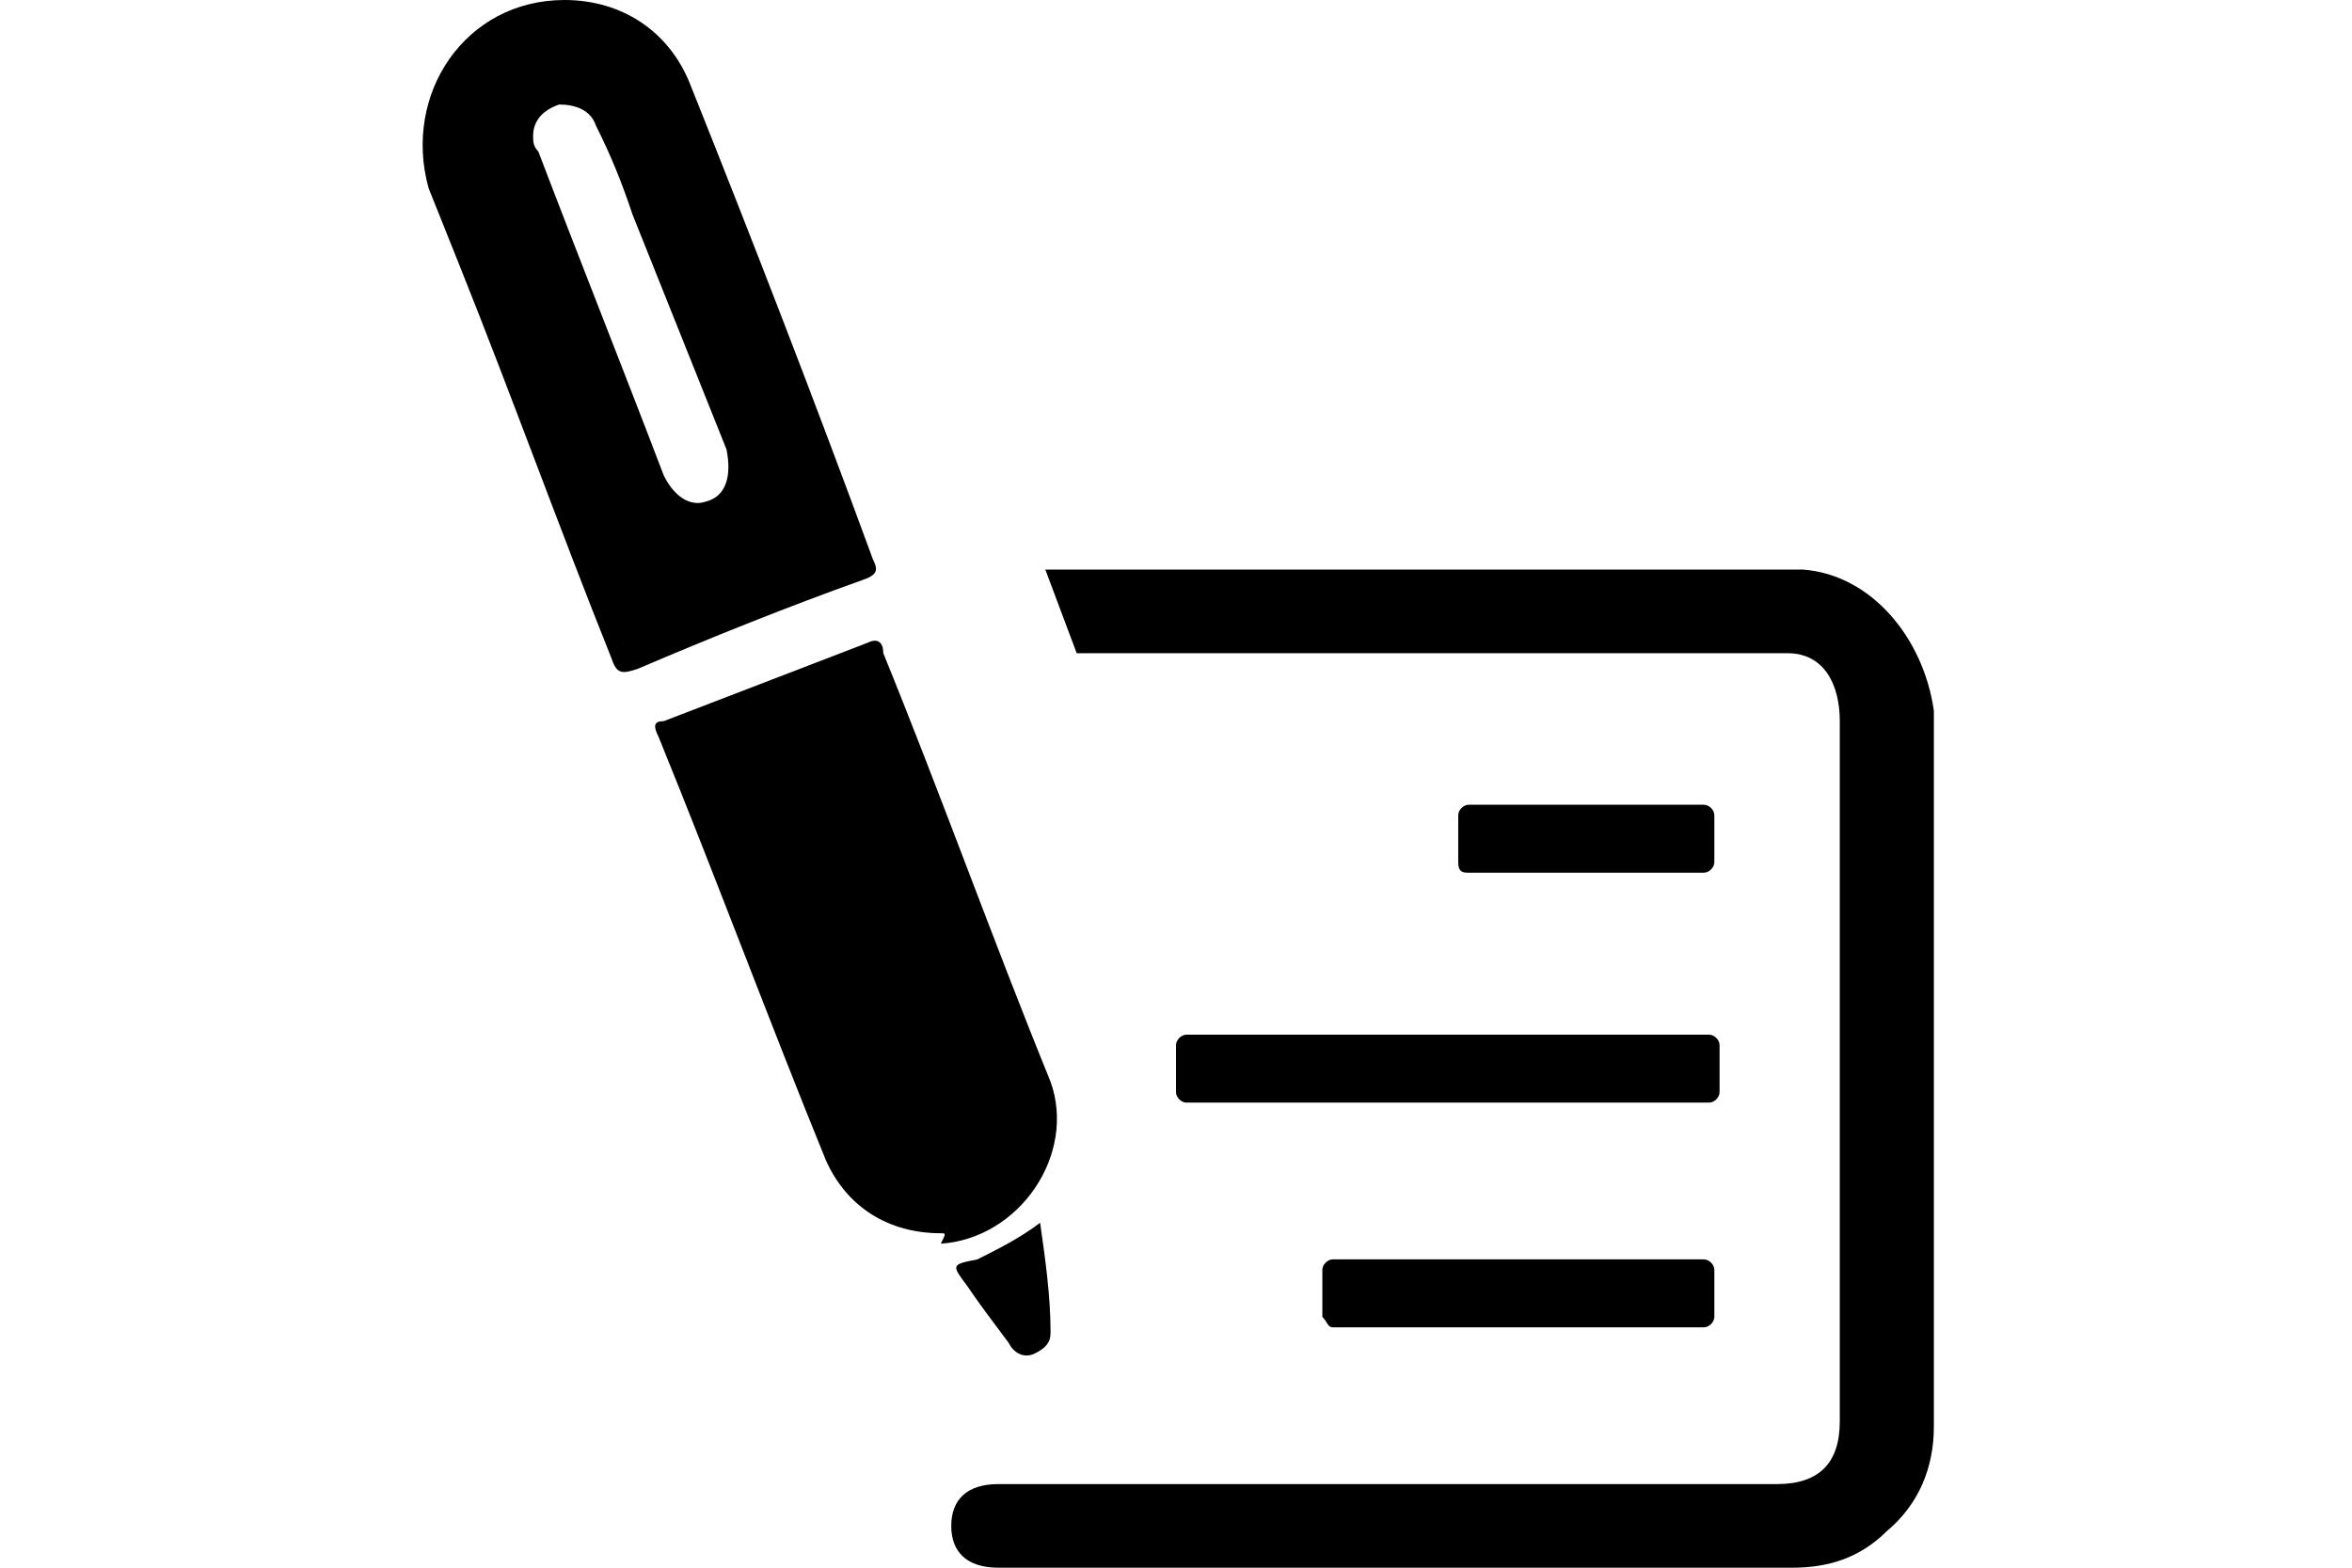
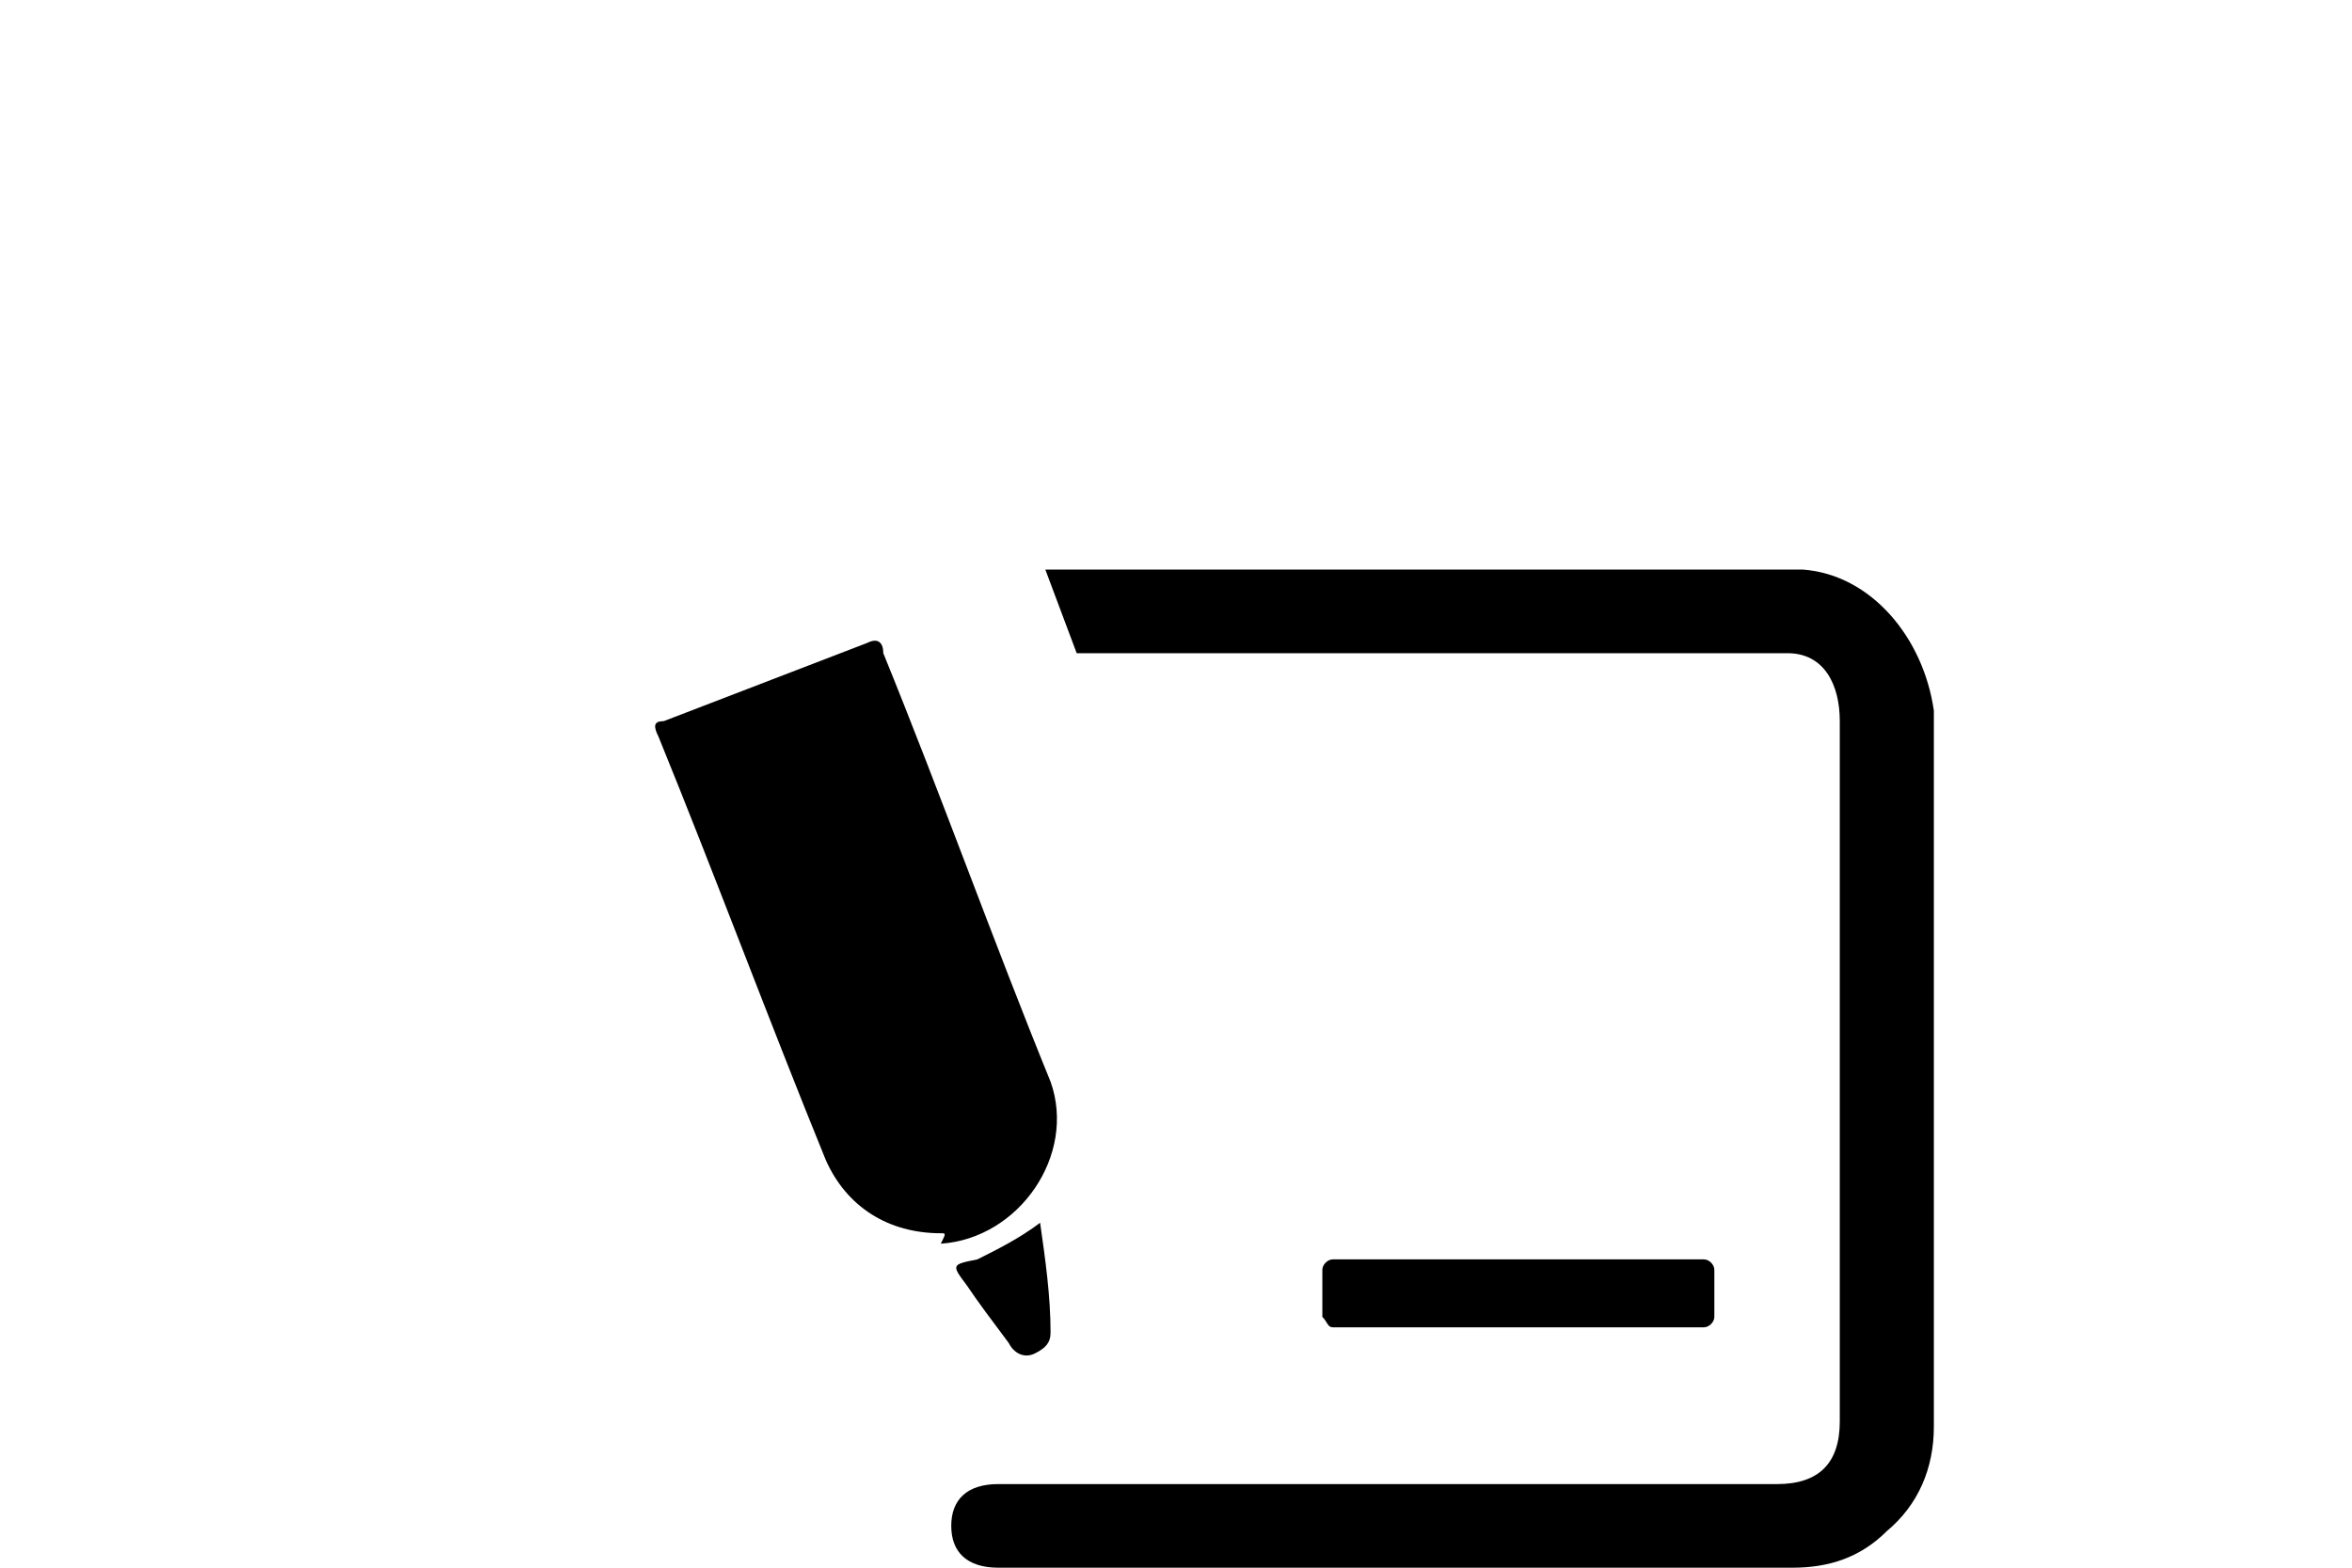
<svg xmlns="http://www.w3.org/2000/svg" version="1.1" id="Layer_1" x="0px" y="0px" viewBox="0 0 45 30" enable-background="new 0 0 45 30" xml:space="preserve">
  <g>
    <g>
-       <path d="M10.8,0c1.1,0,2,0.6,2.4,1.6c1.2,3,2.4,6.1,3.5,9.1c0.1,0.2,0.1,0.3-0.2,0.4c-1.4,0.5-2.9,1.1-4.3,1.7    c-0.3,0.1-0.4,0.1-0.5-0.2c-1-2.5-1.9-5-2.9-7.5c-0.2-0.5-0.4-1-0.6-1.5C7.7,1.8,8.9,0,10.8,0z M10.2,2.6c0,0.1,0,0.2,0.1,0.3    c0.8,2.1,1.6,4.1,2.4,6.2c0.2,0.4,0.5,0.6,0.8,0.5c0.4-0.1,0.5-0.5,0.4-1c-0.6-1.5-1.2-3-1.8-4.5c-0.2-0.6-0.4-1.1-0.7-1.7    C11.3,2.1,11,2,10.7,2C10.4,2.1,10.2,2.3,10.2,2.6z" />
      <path d="M18,23.6c-1,0-1.8-0.5-2.2-1.4c-1.1-2.7-2.1-5.4-3.2-8.1c-0.1-0.2-0.1-0.3,0.1-0.3c1.3-0.5,2.6-1,3.9-1.5    c0.2-0.1,0.3,0,0.3,0.2c1.1,2.7,2.1,5.5,3.2,8.2c0.5,1.4-0.6,3-2.1,3.1C18.1,23.6,18.1,23.6,18,23.6z" />
      <path d="M19.9,23.4c0.1,0.7,0.2,1.4,0.2,2.1c0,0.2-0.1,0.3-0.3,0.4c-0.2,0.1-0.4,0-0.5-0.2c-0.3-0.4-0.6-0.8-0.8-1.1    c-0.3-0.4-0.3-0.4,0.2-0.5C19.1,23.9,19.5,23.7,19.9,23.4z" />
    </g>
-     <path d="M28.1,16.7h4.5c0.1,0,0.2-0.1,0.2-0.2v-0.9c0-0.1-0.1-0.2-0.2-0.2h-4.5c-0.1,0-0.2,0.1-0.2,0.2v0.9   C27.9,16.7,28,16.7,28.1,16.7z" />
-     <path d="M22.7,21.1h10c0.1,0,0.2-0.1,0.2-0.2V20c0-0.1-0.1-0.2-0.2-0.2h-10c-0.1,0-0.2,0.1-0.2,0.2v0.9   C22.5,21,22.6,21.1,22.7,21.1z" />
    <path d="M25.5,25.4h7.1c0.1,0,0.2-0.1,0.2-0.2v-0.9c0-0.1-0.1-0.2-0.2-0.2h-7.1c-0.1,0-0.2,0.1-0.2,0.2v0.9   C25.4,25.3,25.4,25.4,25.5,25.4z" />
    <g>
      <path d="M34.5,10.9c-0.2,0-0.3,0-0.4,0l0,0l-14.1,0l0.6,1.6c0,0,10.2,0,13.6,0c0.7,0,1,0.6,1,1.3c0,4.5,0,8.9,0,13.4    c0,0.8-0.4,1.2-1.2,1.2c-2.1,0-4.2,0-6.3,0c-2.9,0-5.8,0-8.6,0c-0.6,0-0.9,0.3-0.9,0.8c0,0.5,0.3,0.8,0.9,0.8c5.1,0,10.1,0,15.2,0    c0.7,0,1.3-0.2,1.8-0.7c0.6-0.5,0.9-1.2,0.9-2c0-4.6,0-9.1,0-13.7C36.8,12.2,35.8,11,34.5,10.9z" />
    </g>
  </g>
</svg>